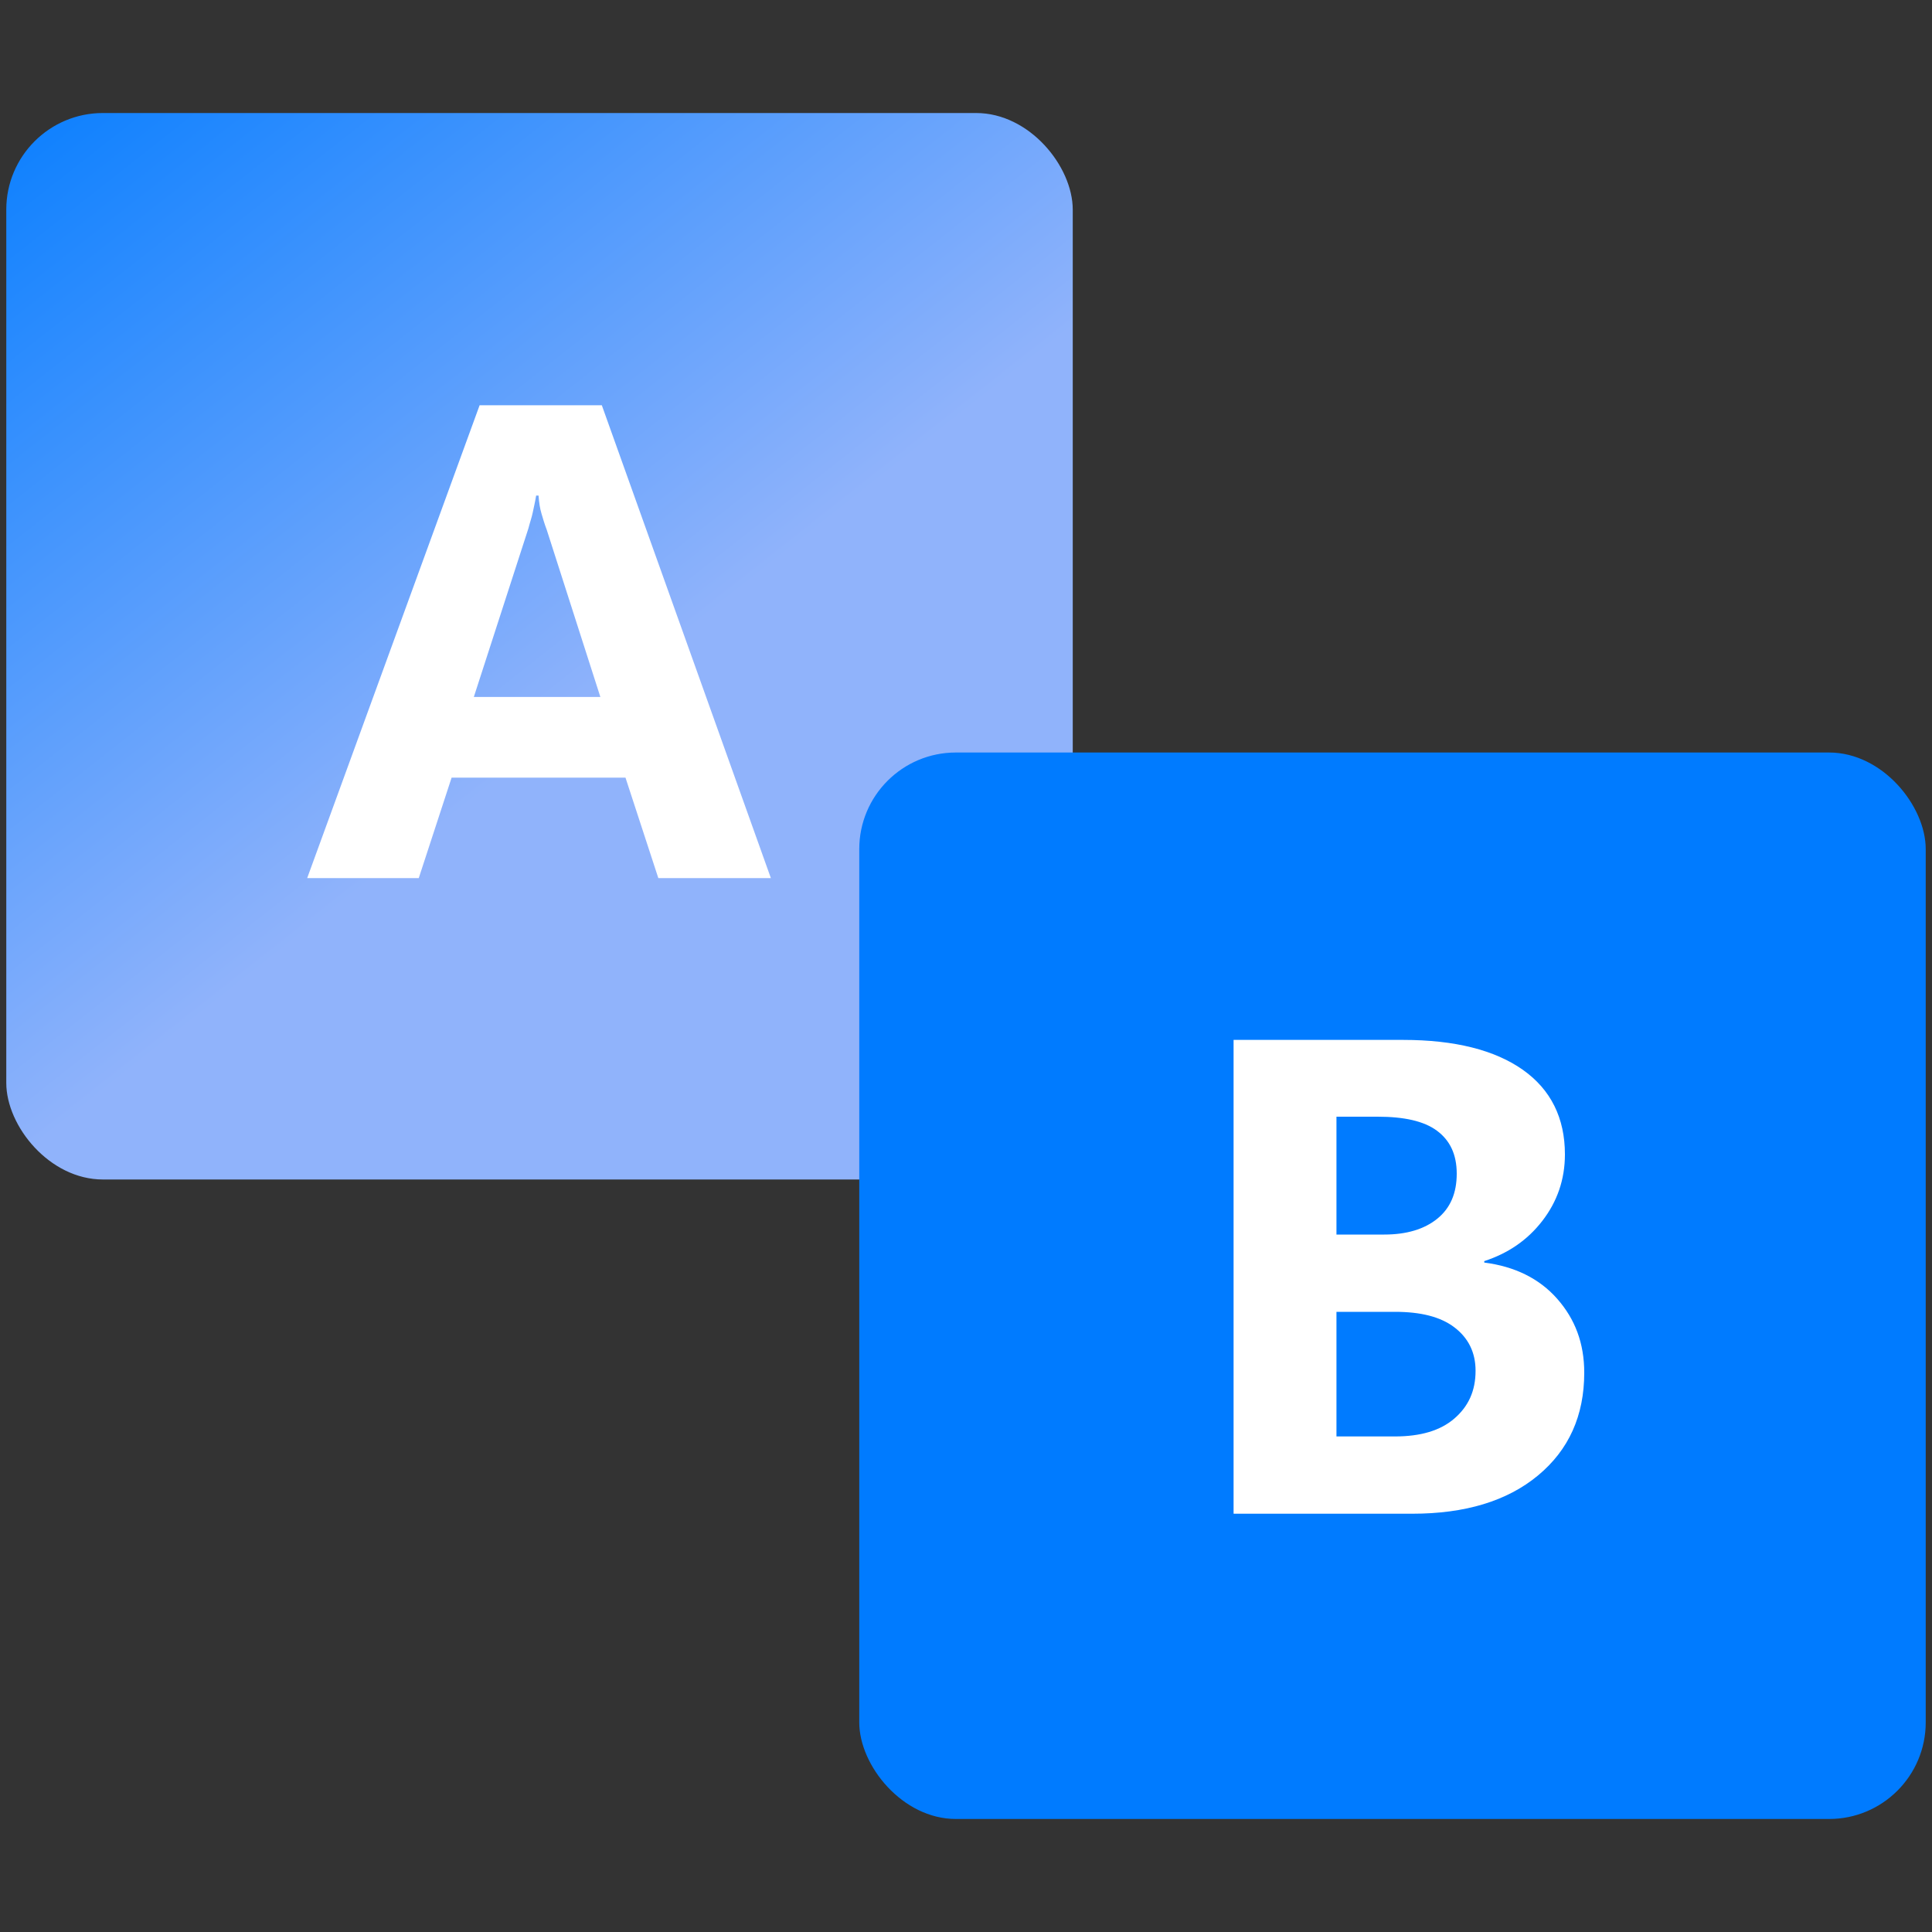
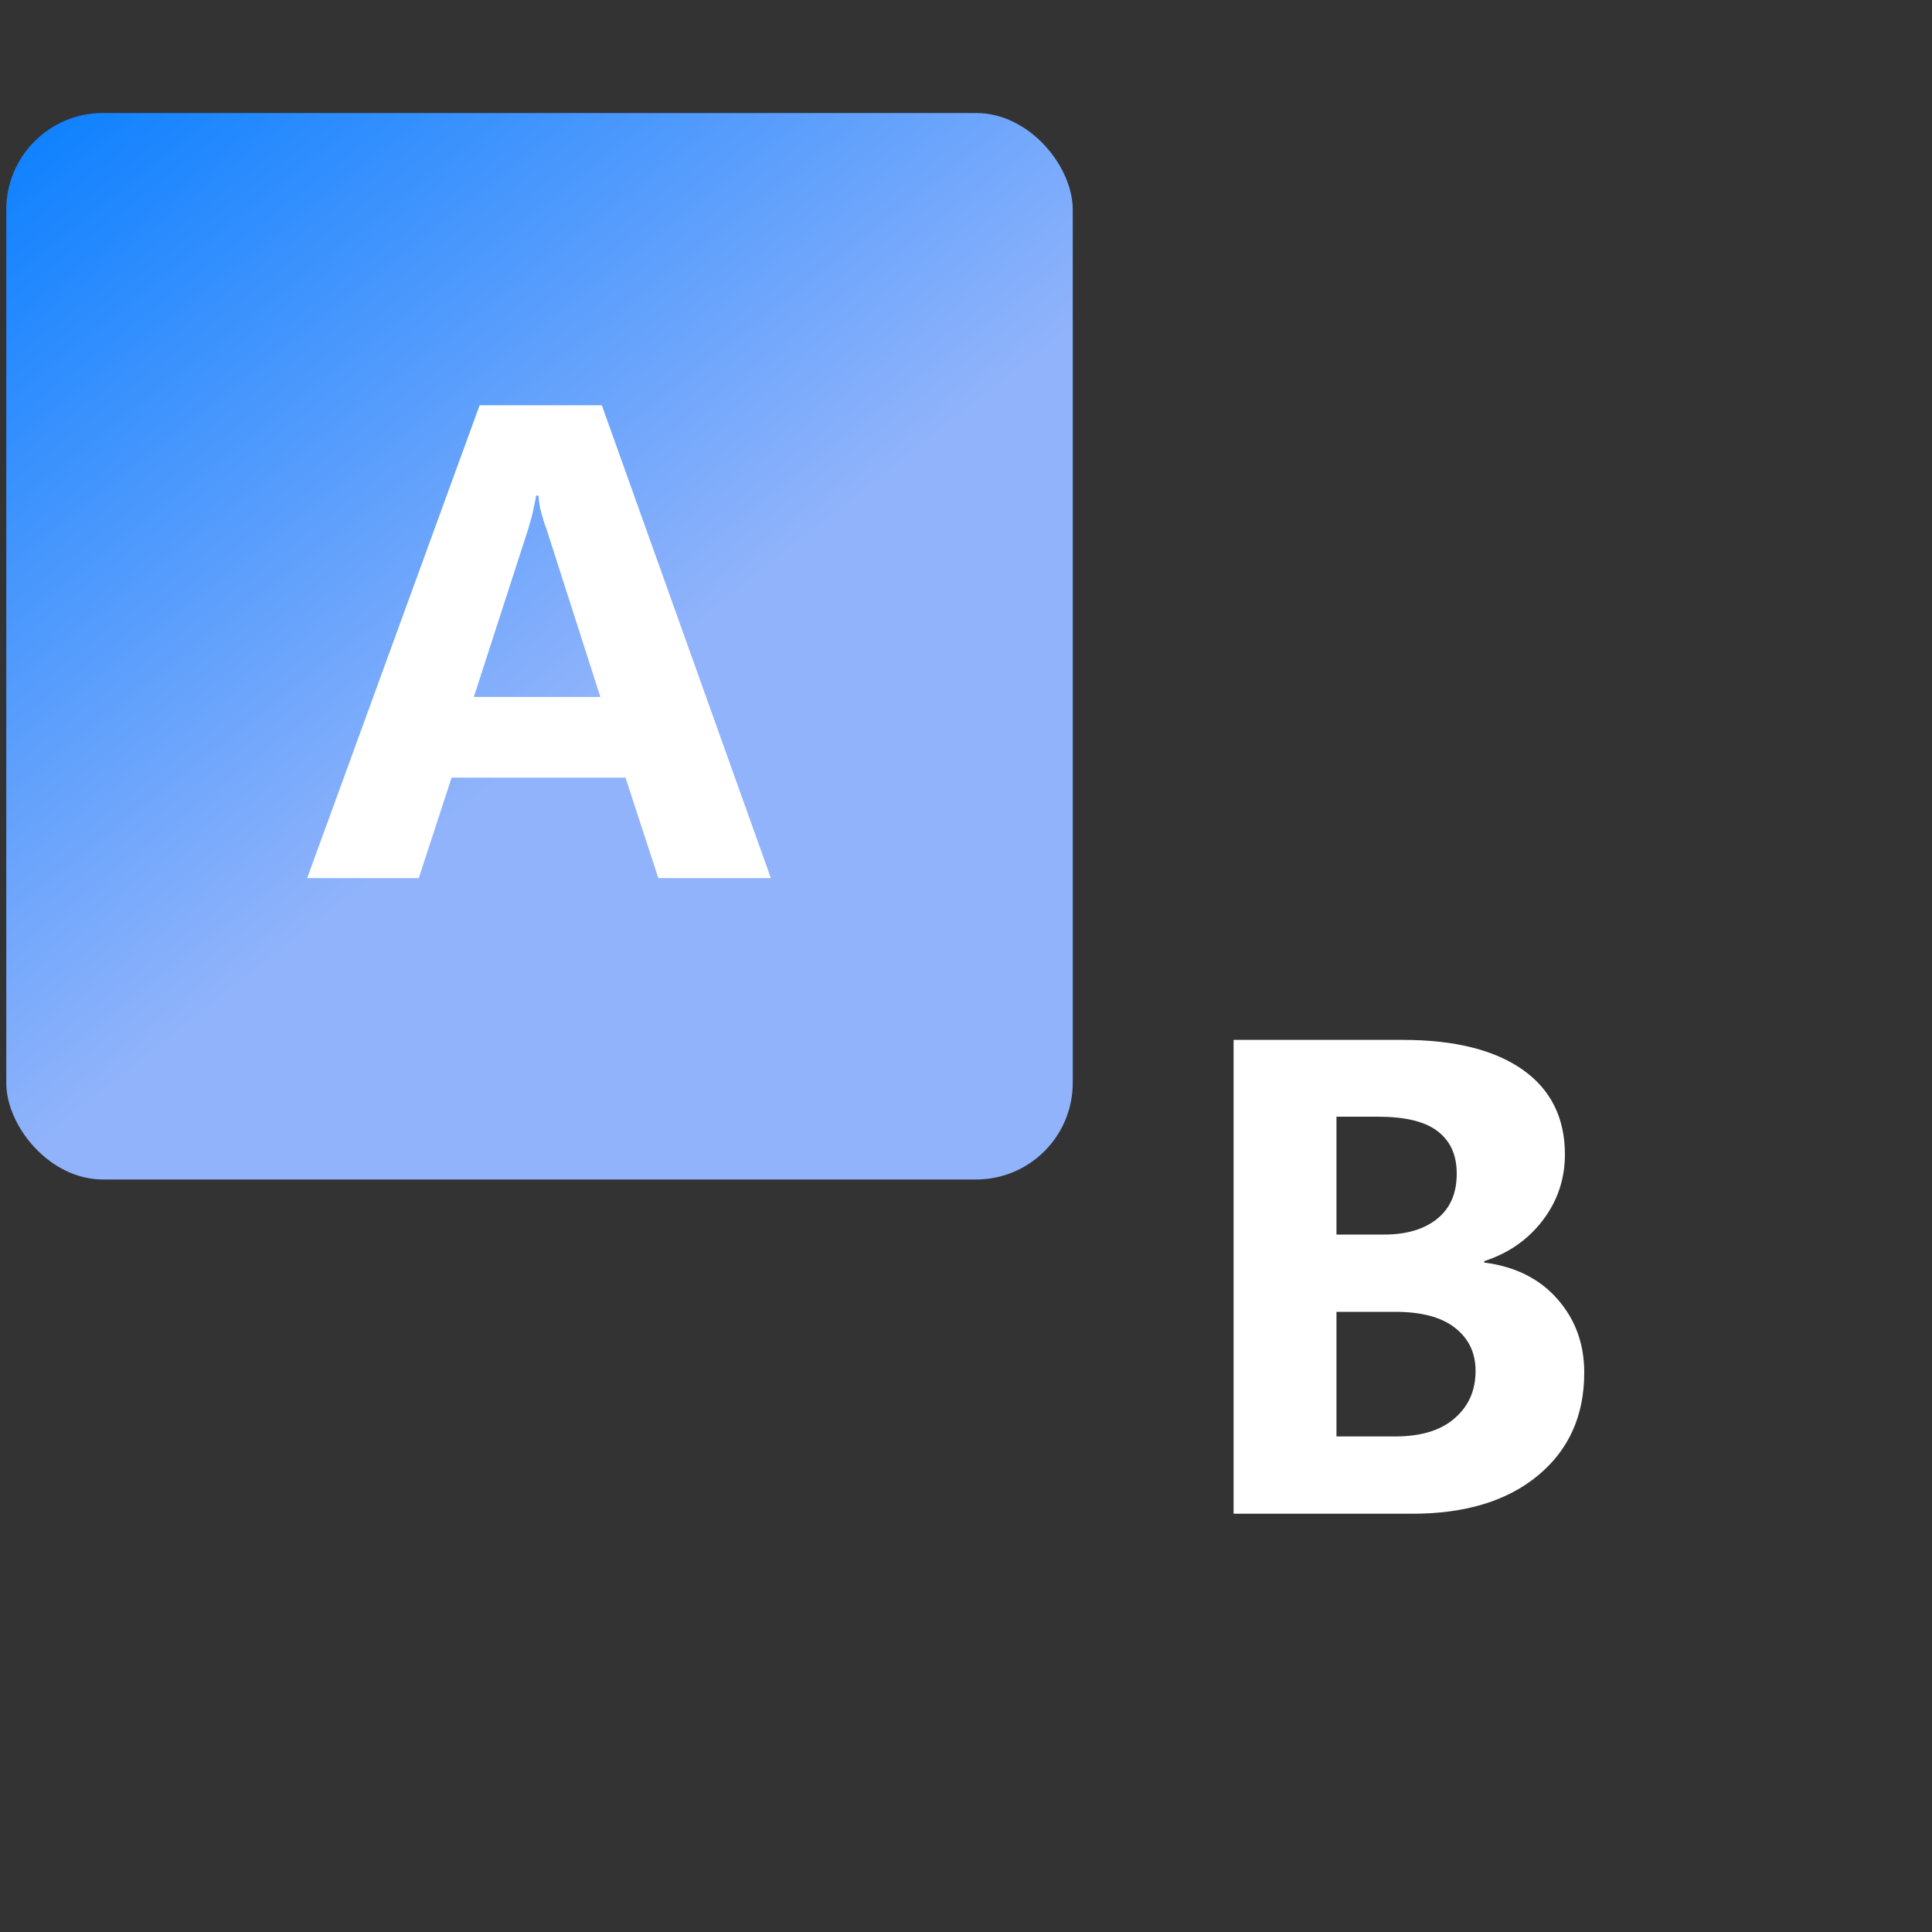
<svg xmlns="http://www.w3.org/2000/svg" id="design" viewBox="0 0 40 40">
  <rect x="0" y="0" width="40" height="40" fill="#333333" stroke="none" />
  <defs>
    <style>
      .cls-1 {
        fill: url(#linear-gradient);
      }

      .cls-2 {
        fill: #007bff;
      }

      .cls-3 {
        fill: #fff;
      }
    </style>
    <linearGradient id="linear-gradient" x1=".71" y1=".11" x2="12.2" y2="14.68" gradientUnits="userSpaceOnUse">
      <stop offset="0" stop-color="#007bff" />
      <stop offset="1" stop-color="#90b3fb" />
    </linearGradient>
  </defs>
  <g>
    <rect class="cls-1" x=".13" y="2.34" width="22.08" height="22.08" rx="2" ry="2" />
-     <rect class="cls-2" x="17.79" y="15.58" width="22.08" height="22.08" rx="2" ry="2" />
    <path class="cls-3" d="M6.36,18.18l3.57-9.79h2.53l3.5,9.79h-2.33l-.68-2.08h-3.6l-.68,2.08h-2.31Zm3.45-3.75h2.62l-1.11-3.46c-.05-.13-.08-.24-.11-.34s-.05-.22-.06-.37h-.05c-.02,.13-.05,.25-.07,.35s-.06,.21-.09,.33l-1.13,3.49Z" />
  </g>
  <path class="cls-3" d="M25.54,31.32v-9.79h3.51c1.07,0,1.9,.21,2.48,.62s.87,1,.87,1.75c0,.52-.16,.98-.47,1.38s-.71,.67-1.2,.83v.03c.63,.08,1.14,.33,1.51,.75s.56,.92,.56,1.53c0,.89-.32,1.6-.96,2.13s-1.51,.79-2.6,.79h-3.7Zm2.13-8.2v2.44h.99c.46,0,.83-.11,1.1-.33s.4-.53,.4-.93-.14-.69-.41-.89-.68-.29-1.23-.29h-.85Zm0,4.04v2.58h1.21c.53,0,.94-.12,1.23-.37s.44-.57,.44-.99c0-.38-.15-.68-.44-.9s-.7-.32-1.23-.32h-1.21Z" />
</svg>